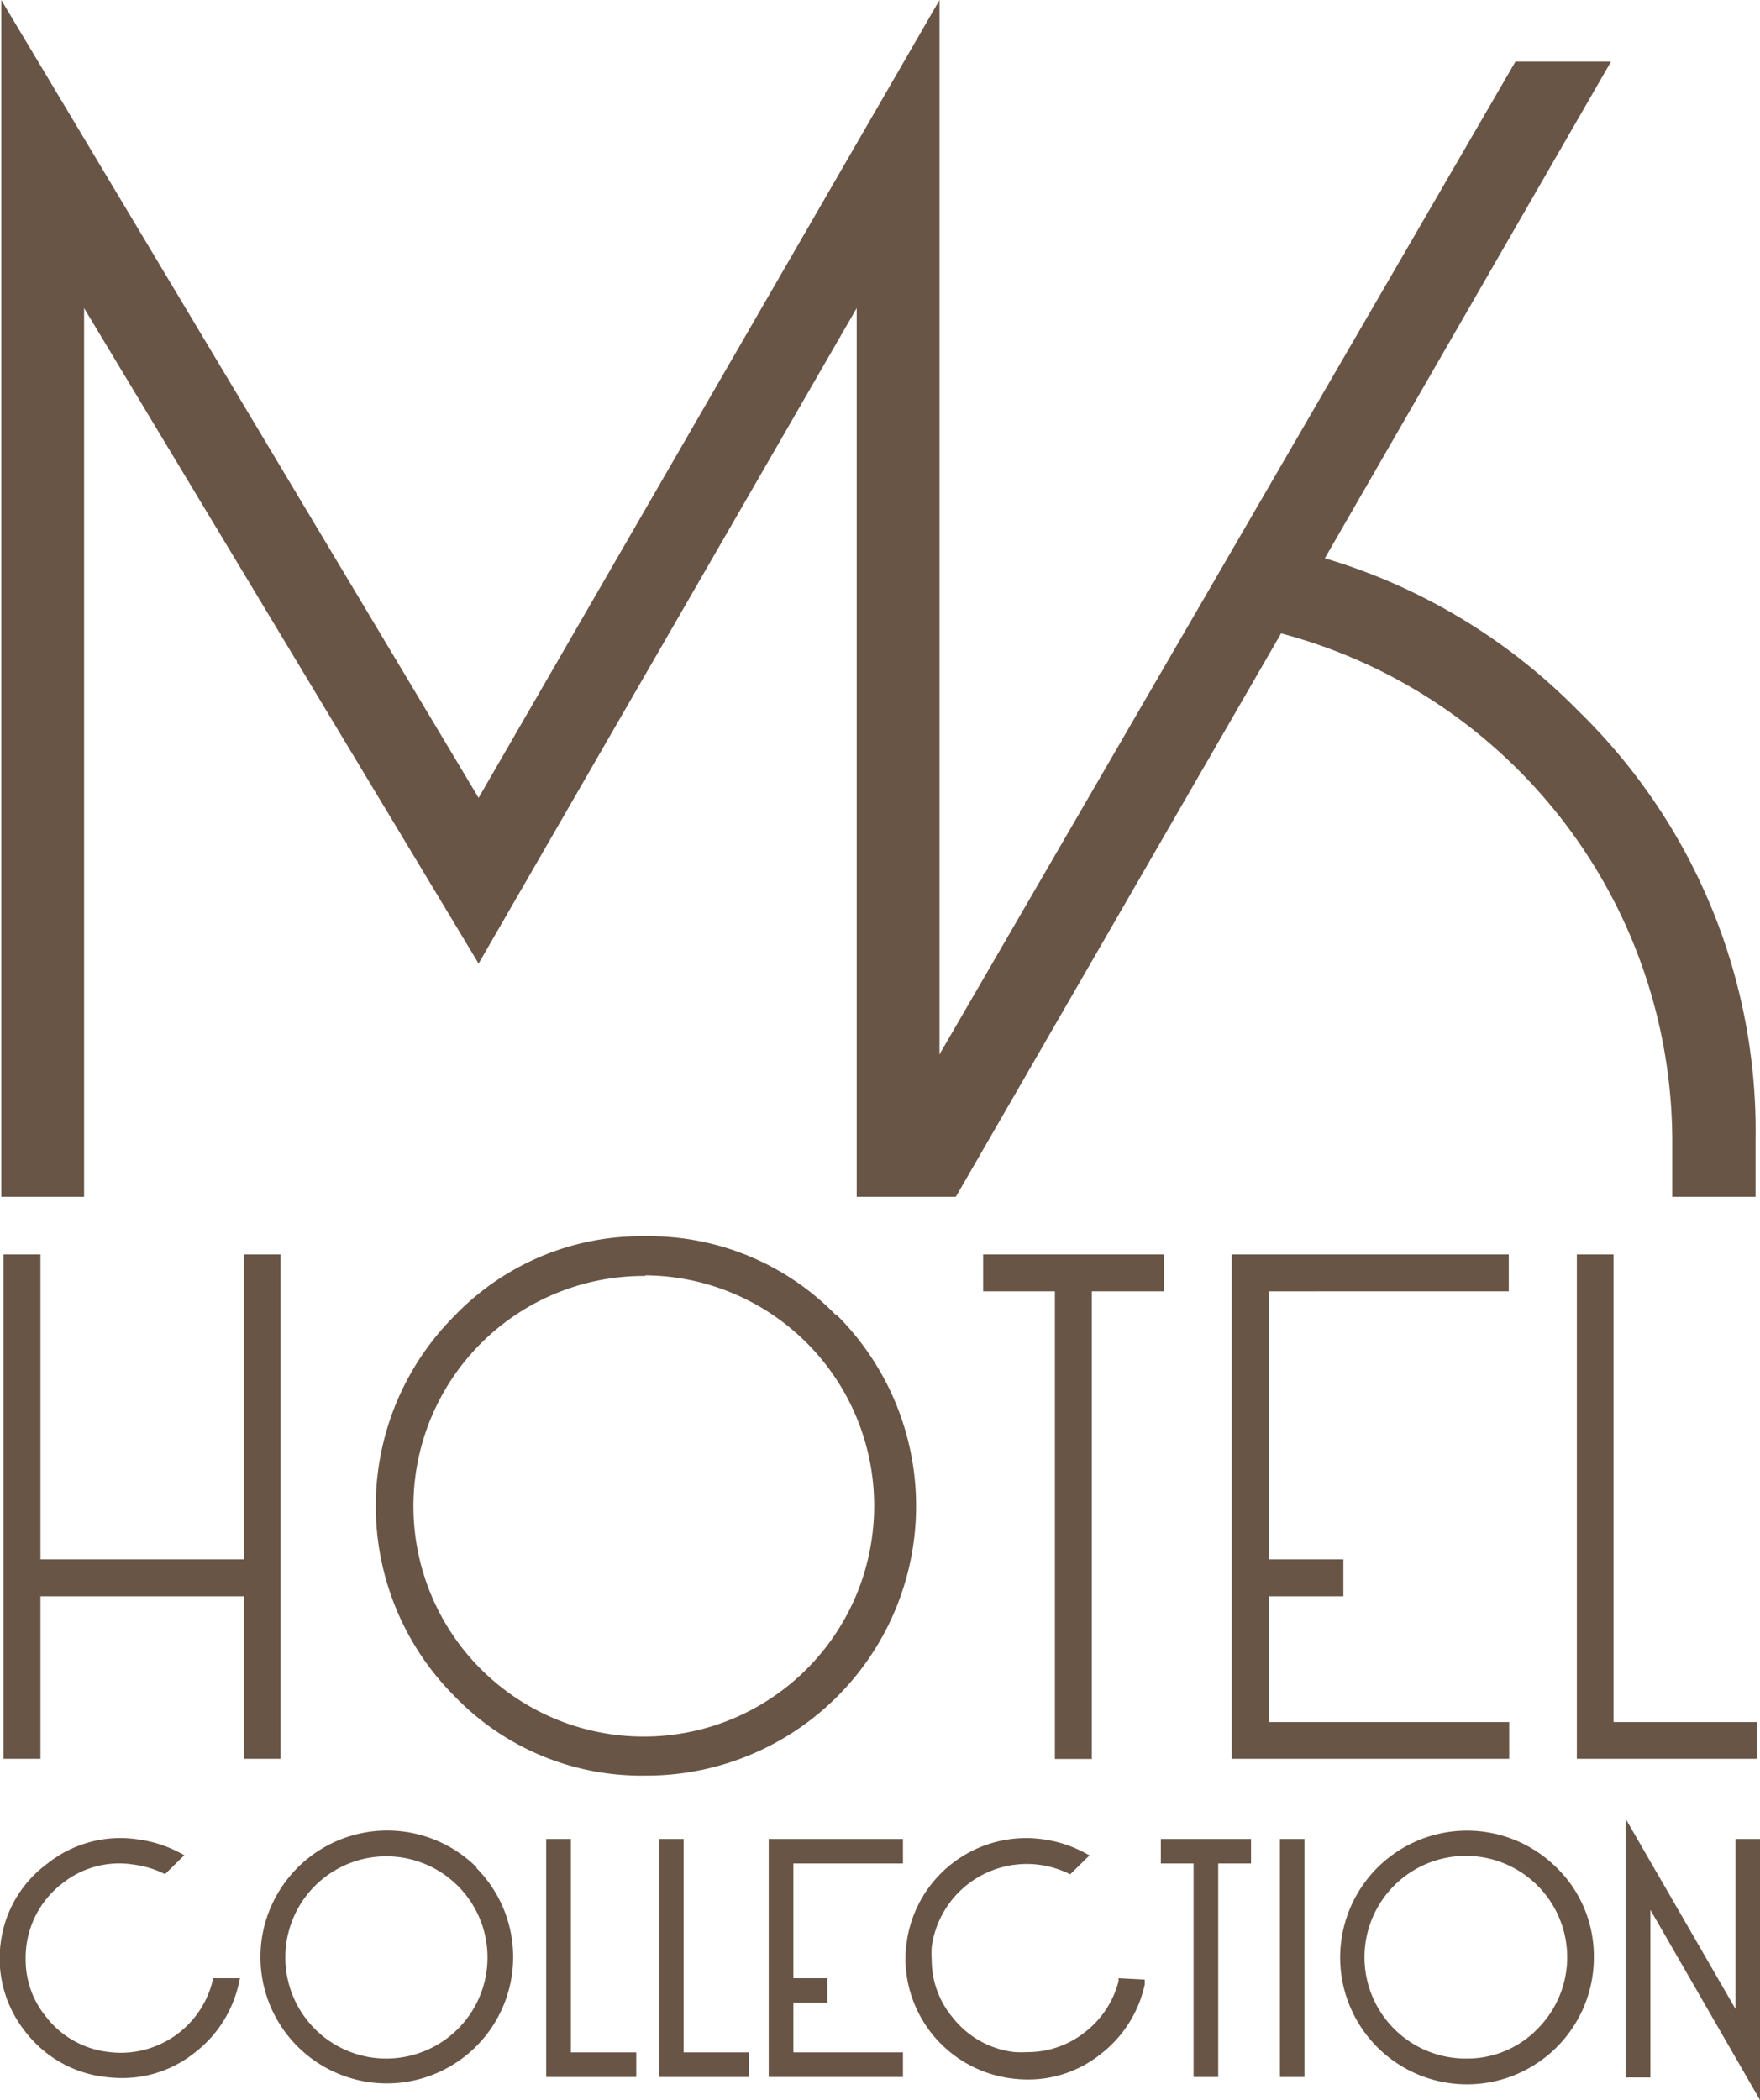
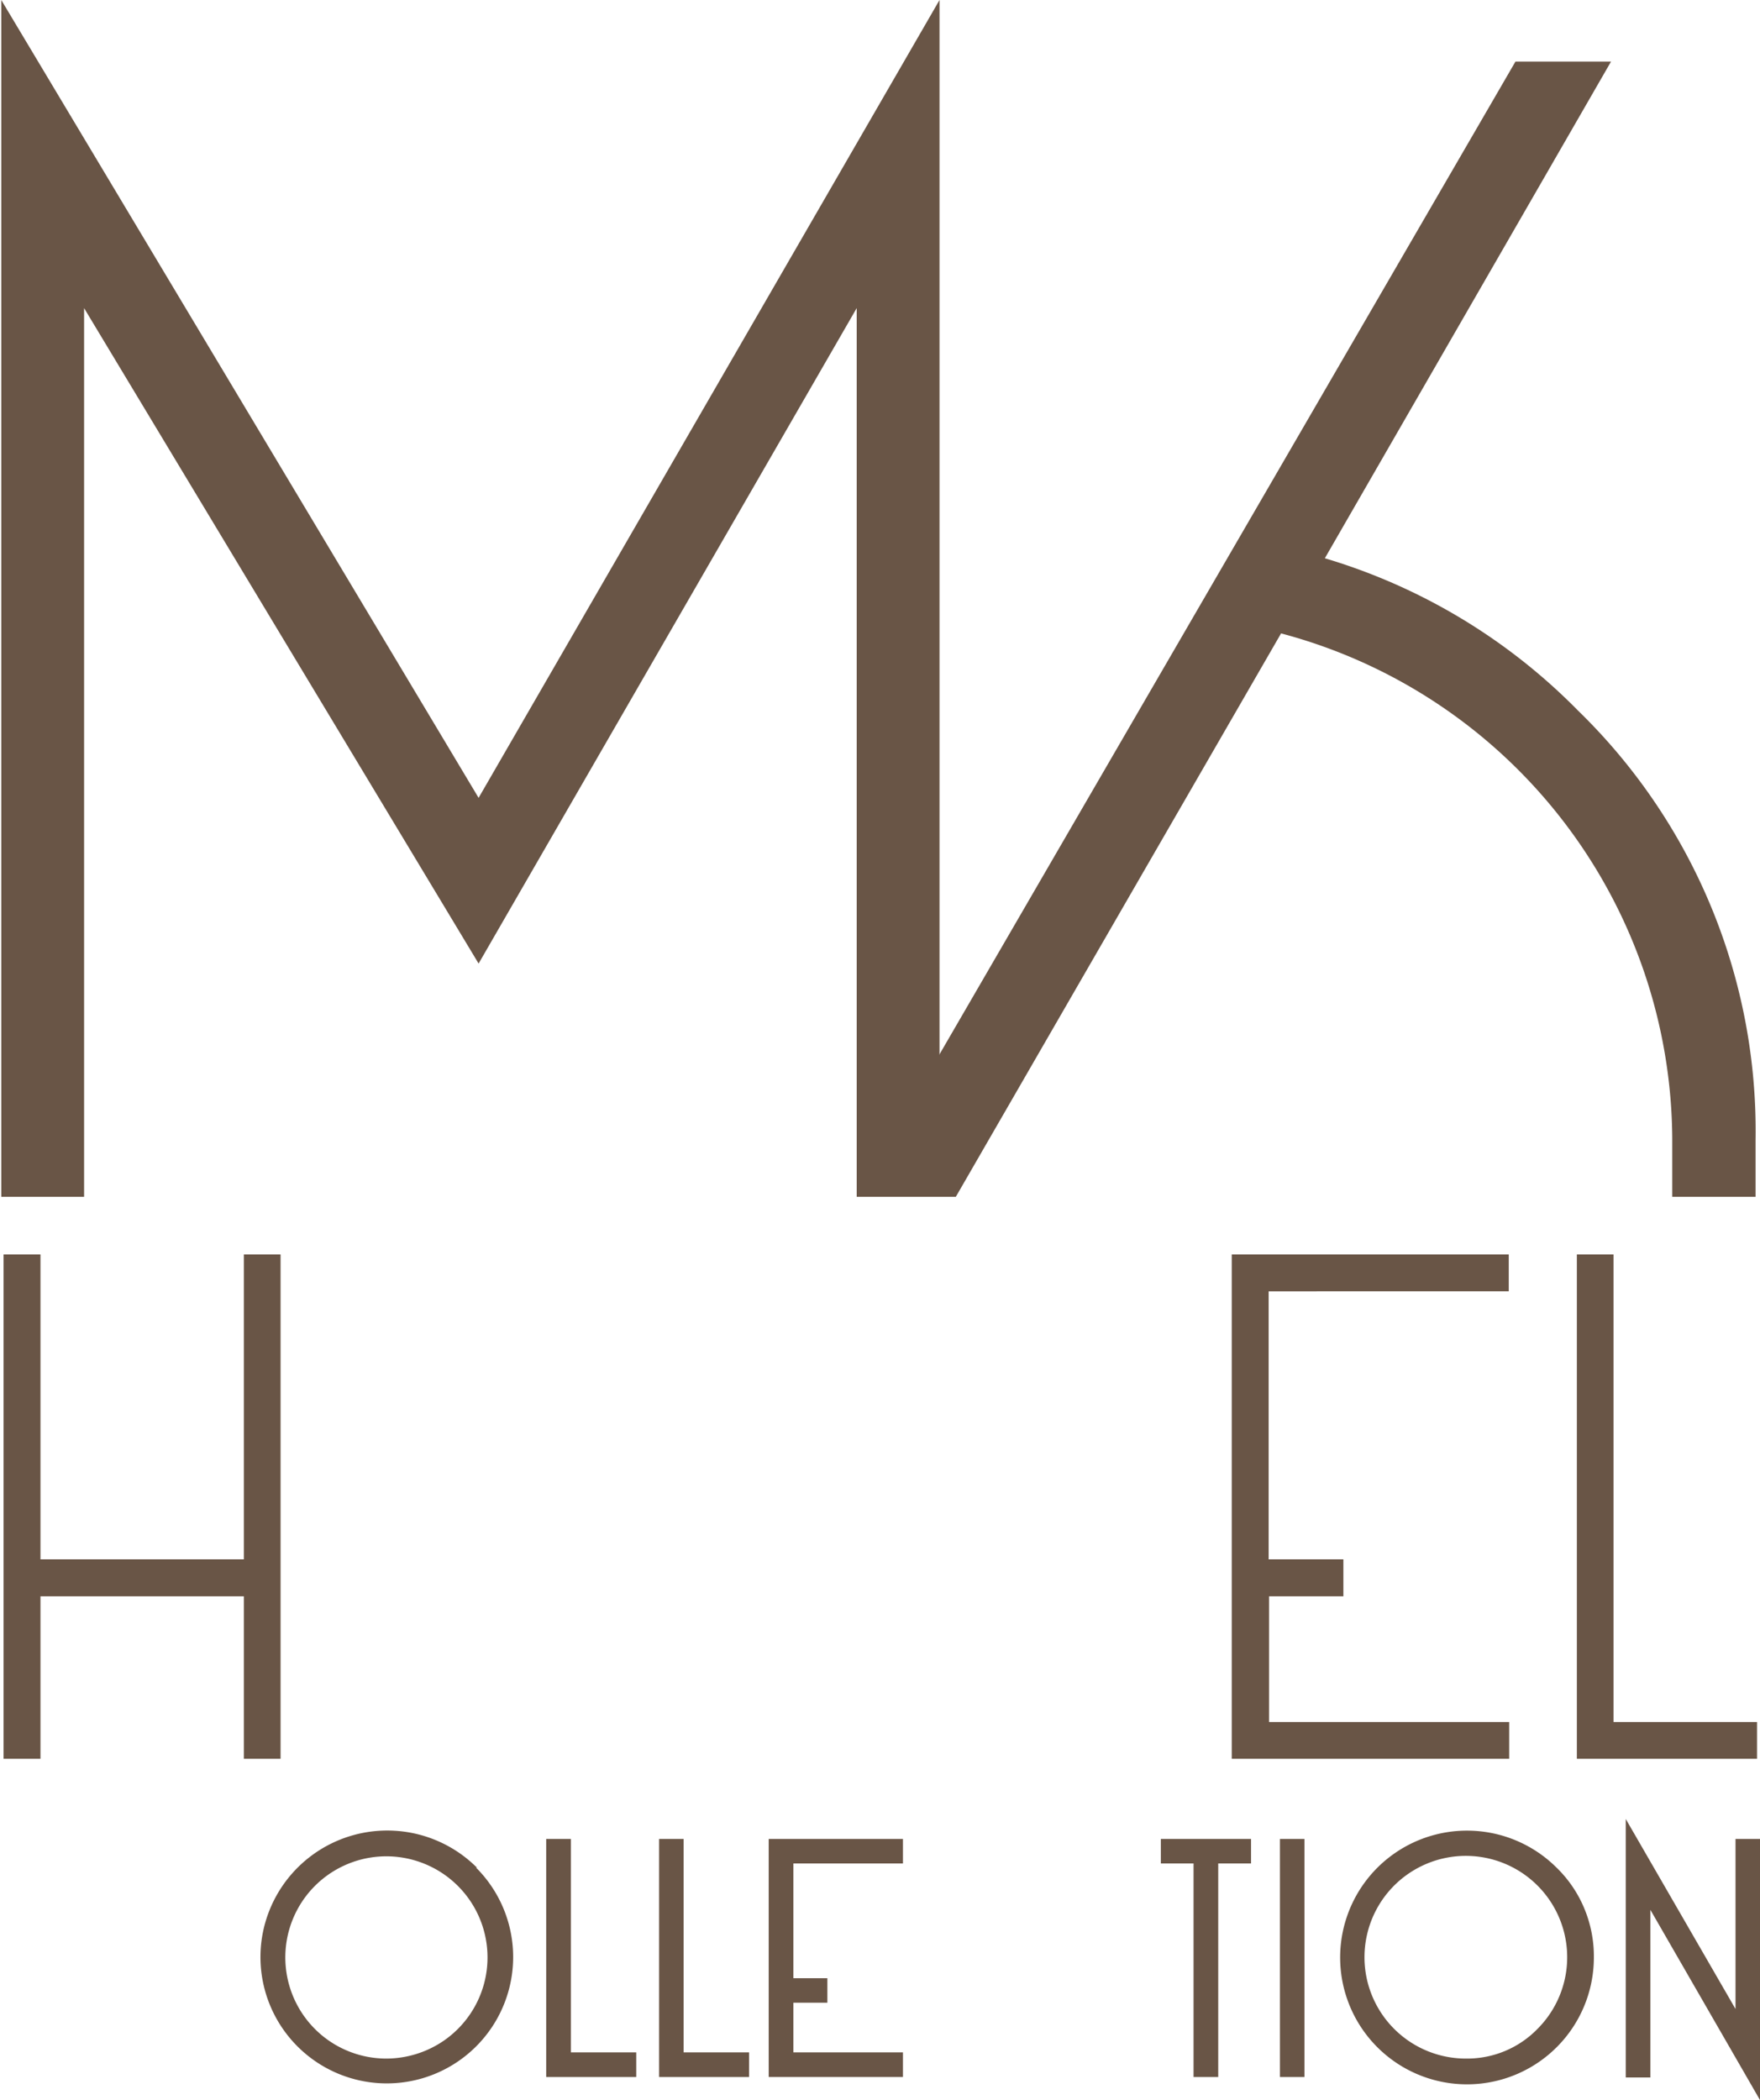
<svg xmlns="http://www.w3.org/2000/svg" id="Layer_1" data-name="Layer 1" viewBox="0 0 207 247">
  <defs>
    <style>.cls-1{fill:#695546;}</style>
  </defs>
  <path class="cls-1" d="M9.89,36.24V140.76H.15V0L56.29,93.84,110.5,0V140.76h-9.74V36.24L56.29,113.33Z" transform="translate(0 0)" />
  <path class="cls-1" d="M150.67,74.5l-38.25,66.26H100.78L178.24,7.24h11.24L155.82,65.66a69.58,69.58,0,0,1,29.8,17.94,68.93,68.93,0,0,1,20.86,50.51v6.65h-9.8v-6.65a61.84,61.84,0,0,0-46-59.61Z" transform="translate(0 0)" />
  <path class="cls-1" d="M33,206.86H28.68V187.75H4.76v19.11H.42V147.54H4.76v35.87H28.68V147.54H33Z" transform="translate(0 0)" />
-   <path class="cls-1" d="M75.9,150.07a27.09,27.09,0,1,0,26.42,32.2A27.11,27.11,0,0,0,75.9,150m22.44,4.59A31.71,31.71,0,0,1,75.9,208.84a30.48,30.48,0,0,1-22.38-9.28,31.64,31.64,0,0,1,0-44.86,30.45,30.45,0,0,1,22.38-9.3,30.63,30.63,0,0,1,22.44,9.3" transform="translate(0 0)" />
-   <path class="cls-1" d="M128.41,151.88v55h-4.34v-55h-8.44v-4.34h21.25v4.34Z" transform="translate(0 0)" />
  <path class="cls-1" d="M177.45,147.54v4.34H149.21v31.53H158v4.34h-8.74v14.79h28.24v4.32H144.87V147.54Z" transform="translate(0 0)" />
  <path class="cls-1" d="M189.77,202.54h16.88v4.32H185.46V147.54h4.31Z" transform="translate(0 0)" />
-   <path class="cls-1" d="M25,232.67V233a11.12,11.12,0,0,1-12.2,8.35,10.83,10.83,0,0,1-7.41-4.18,10.52,10.52,0,0,1-2.37-6.69,11,11,0,0,1,4.27-8.93,10.69,10.69,0,0,1,8.34-2.26,11.47,11.47,0,0,1,3.49,1l.29.14,2.27-2.23-.54-.29A14.59,14.59,0,0,0,16,216.31a13.67,13.67,0,0,0-5.51.37,13.84,13.84,0,0,0-4.92,2.51,13.67,13.67,0,0,0-5.48,9.26,13.48,13.48,0,0,0-.13,1.9,13.8,13.8,0,0,0,3,8.58,13.92,13.92,0,0,0,4.2,3.66,13.76,13.76,0,0,0,5.29,1.7,15.47,15.47,0,0,0,1.92.12,13.56,13.56,0,0,0,8.55-3,14.11,14.11,0,0,0,5.18-8.18l.12-.56Z" transform="translate(0 0)" />
  <path class="cls-1" d="M45.53,242.12a11.87,11.87,0,0,1-9.94-5.24,11.92,11.92,0,0,1-1.14-11.18,11.88,11.88,0,0,1,14.46-6.85,11.89,11.89,0,0,1,3.19,21.23A12,12,0,0,1,45.53,242.12ZM56.1,219.67a14.92,14.92,0,0,0-25.18,7.61A14.86,14.86,0,1,0,56,219.67" transform="translate(0 0)" />
  <path class="cls-1" d="M67.14,241.39v-25.1h-2.9v28H74.83v-2.9Z" transform="translate(0 0)" />
  <path class="cls-1" d="M80.4,241.39v-25.1H77.52v28H88.1v-2.9Z" transform="translate(0 0)" />
  <path class="cls-1" d="M106.2,219.17v-2.88H90.41v28H106.2v-2.9H93.31v-5.84h4v-2.88h-4v-13.5Z" transform="translate(0 0)" />
-   <path class="cls-1" d="M131.56,232.67V233a11,11,0,0,1-3.94,6,10.78,10.78,0,0,1-6.74,2.36,12.85,12.85,0,0,1-1.52,0,10.78,10.78,0,0,1-4.13-1.33,10.9,10.9,0,0,1-3.27-2.85,10.53,10.53,0,0,1-2.38-6.69,12.51,12.51,0,0,1,0-1.5,11.29,11.29,0,0,1,16-8.68l.29.14,2.27-2.23-.54-.29a14.59,14.59,0,0,0-5.13-1.63,14.18,14.18,0,0,0-15.85,12.29,15,15,0,0,0-.13,1.9A14.27,14.27,0,0,0,119,244.46a15.23,15.23,0,0,0,1.92.12,13.56,13.56,0,0,0,8.55-3,14.1,14.1,0,0,0,5.17-8.18v-.57Z" transform="translate(0 0)" />
  <path class="cls-1" d="M136.53,216.29v2.88h3.85v25.12h2.9V219.17h3.86v-2.88Z" transform="translate(0 0)" />
  <path class="cls-1" d="M153.42,216.29h-2.88v28h2.88Z" transform="translate(0 0)" />
  <path class="cls-1" d="M172.5,242.12a11.92,11.92,0,1,1,8.35-3.51,11.54,11.54,0,0,1-8.35,3.51Zm10.58-22.45a14.92,14.92,0,1,0,4.38,10.56,14.59,14.59,0,0,0-1.11-5.73A14.35,14.35,0,0,0,183.08,219.67Z" transform="translate(0 0)" />
  <path class="cls-1" d="M204.12,216.29v20l-12.91-22.35v30.4h2.9V224.63L207,247V216.29Z" transform="translate(0 0)" />
</svg>